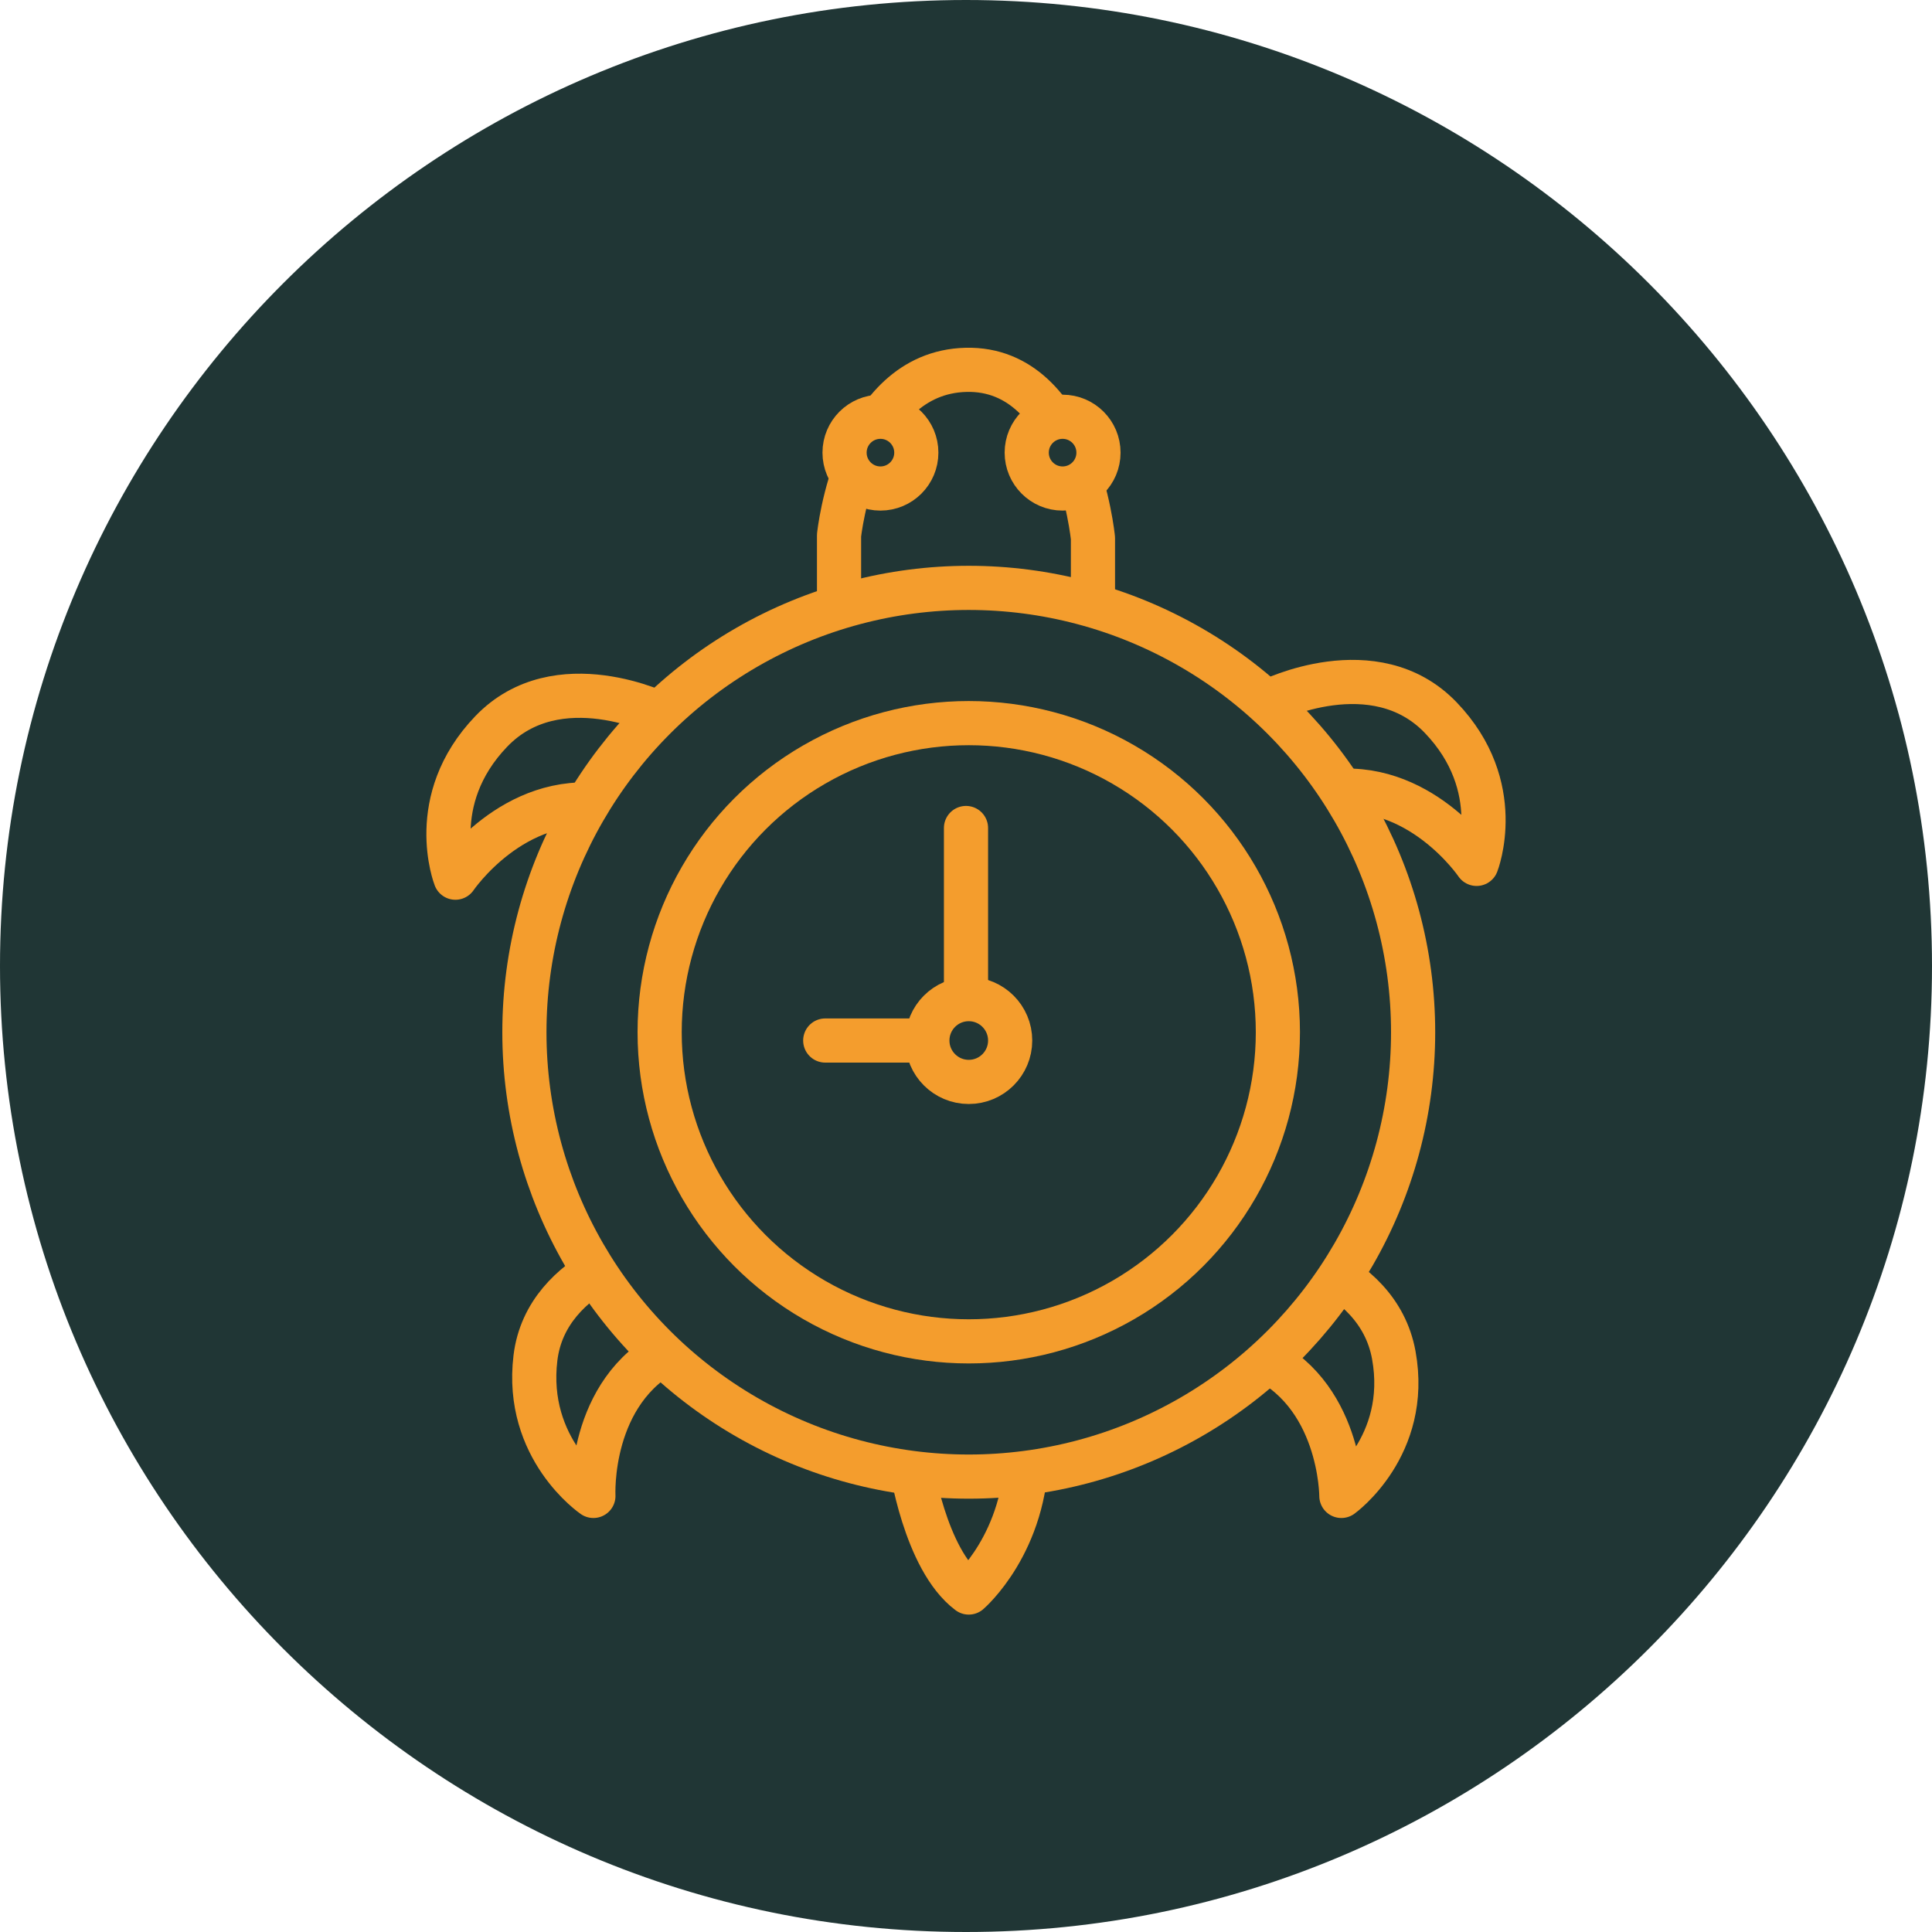
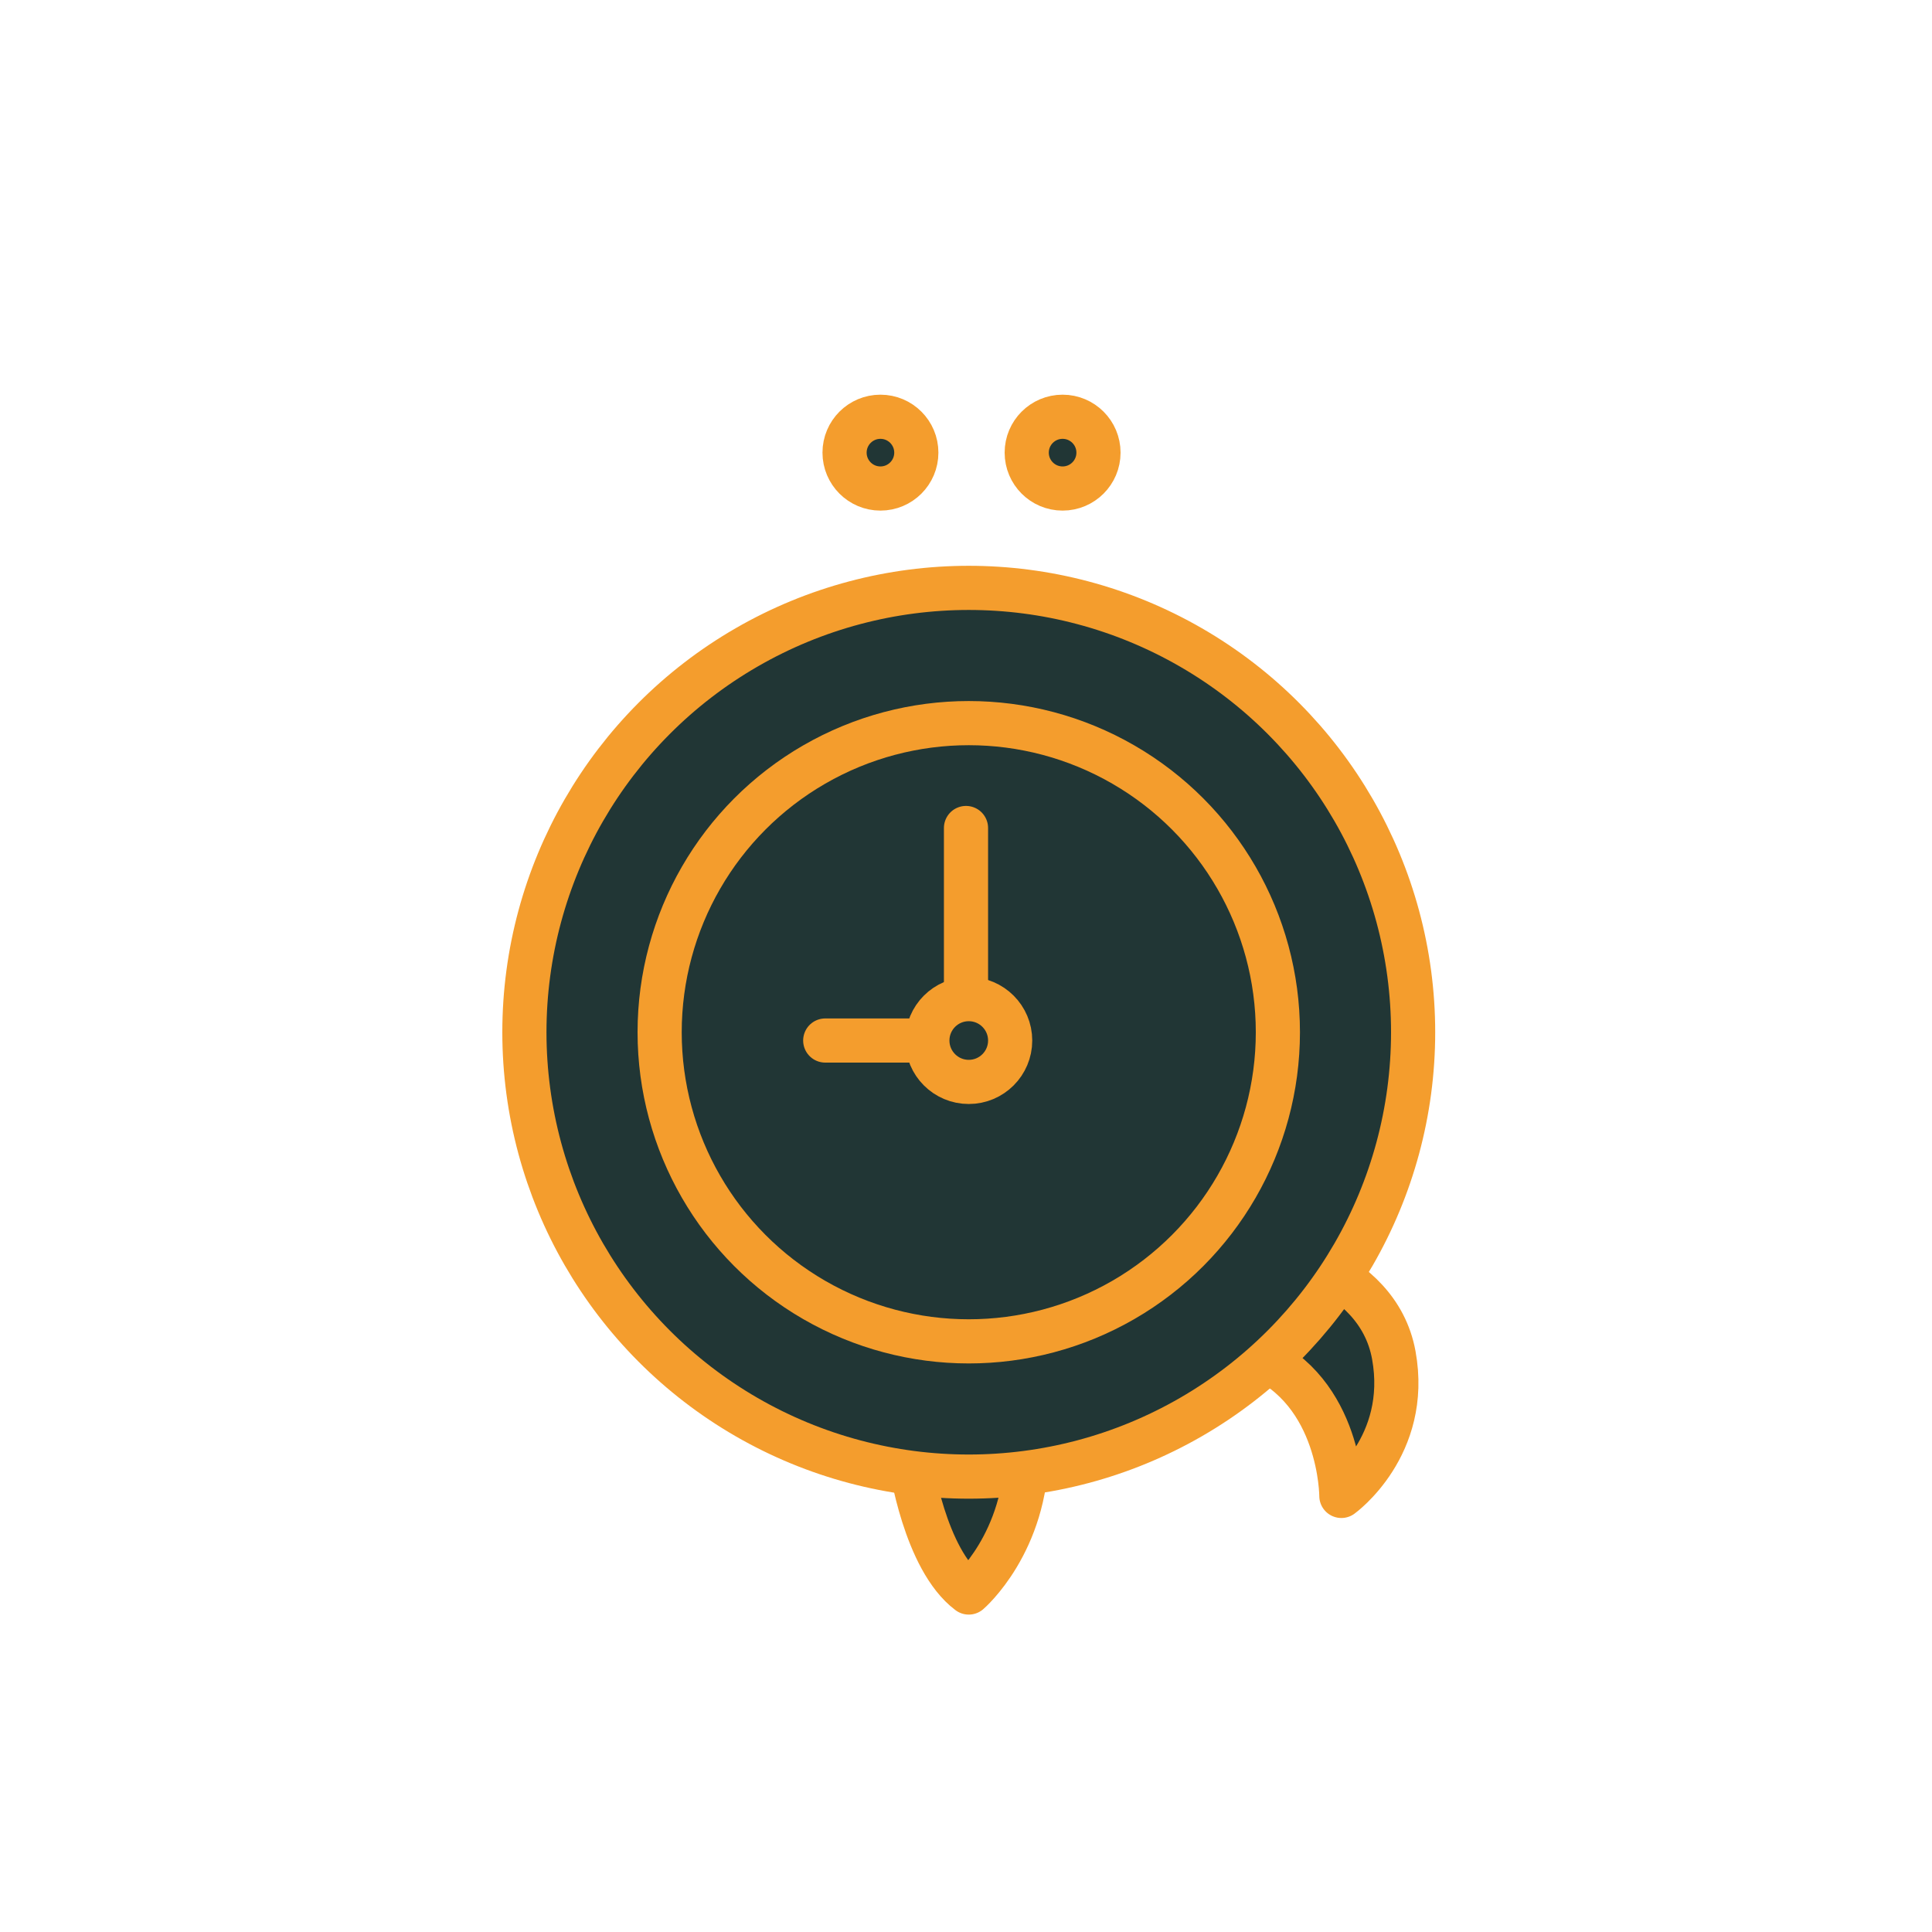
<svg xmlns="http://www.w3.org/2000/svg" id="Capa_1" version="1.1" viewBox="0 0 70 70">
  <defs>
    <style>
      .st0 {
        fill: #213635;
        stroke: #f49d2d;
        stroke-linecap: round;
        stroke-linejoin: round;
        stroke-width: 1.6px;
      }

      .st1 {
        fill: #203635;
      }
    </style>
  </defs>
-   <path class="st1" d="M35,0h0C54.3,0,70,15.7,70,35h0c0,19.3-15.7,35-35,35h0C15.7,70,0,54.3,0,35H0C0,15.7,15.7,0,35,0Z" />
  <g>
-     <path class="st0" d="M39.6,21.9v-2.4s-.6-6.2-4.6-6.1-4.6,6-4.6,6v2.8" />
-     <path class="st0" d="M46,25.4s3.8-1.9,6.2.6,1.3,5.3,1.3,5.3c0,0-2.1-3.1-5.4-2.6" />
    <path class="st0" d="M45.7,45.2s4.2.6,4.8,3.9-1.9,5.1-1.9,5.1c0,0,0-3.8-3.1-5.1" />
-     <path class="st0" d="M24,25.9s-3.8-1.9-6.2.6-1.3,5.3-1.3,5.3c0,0,2.1-3.1,5.4-2.6" />
-     <path class="st0" d="M24,45.1s-4.2.8-4.6,4.1,2.1,5,2.1,5c0,0-.2-3.8,2.8-5.3" />
    <path class="st0" d="M33,53s.5,3.5,2.1,4.7c0,0,2.1-1.8,2.1-5.2" />
    <g>
      <circle class="st0" cx="35.1" cy="37.4" r="16.1" />
      <circle class="st0" cx="35.1" cy="37.4" r="11.2" />
    </g>
    <line class="st0" x1="35" y1="30" x2="35" y2="36.2" />
    <line class="st0" x1="33.6" y1="37.7" x2="29.9" y2="37.7" />
    <circle class="st0" cx="35.1" cy="37.7" r="1.5" />
    <circle class="st0" cx="31.9" cy="16.4" r="1.3" />
    <circle class="st0" cx="38.5" cy="16.4" r="1.3" />
  </g>
</svg>